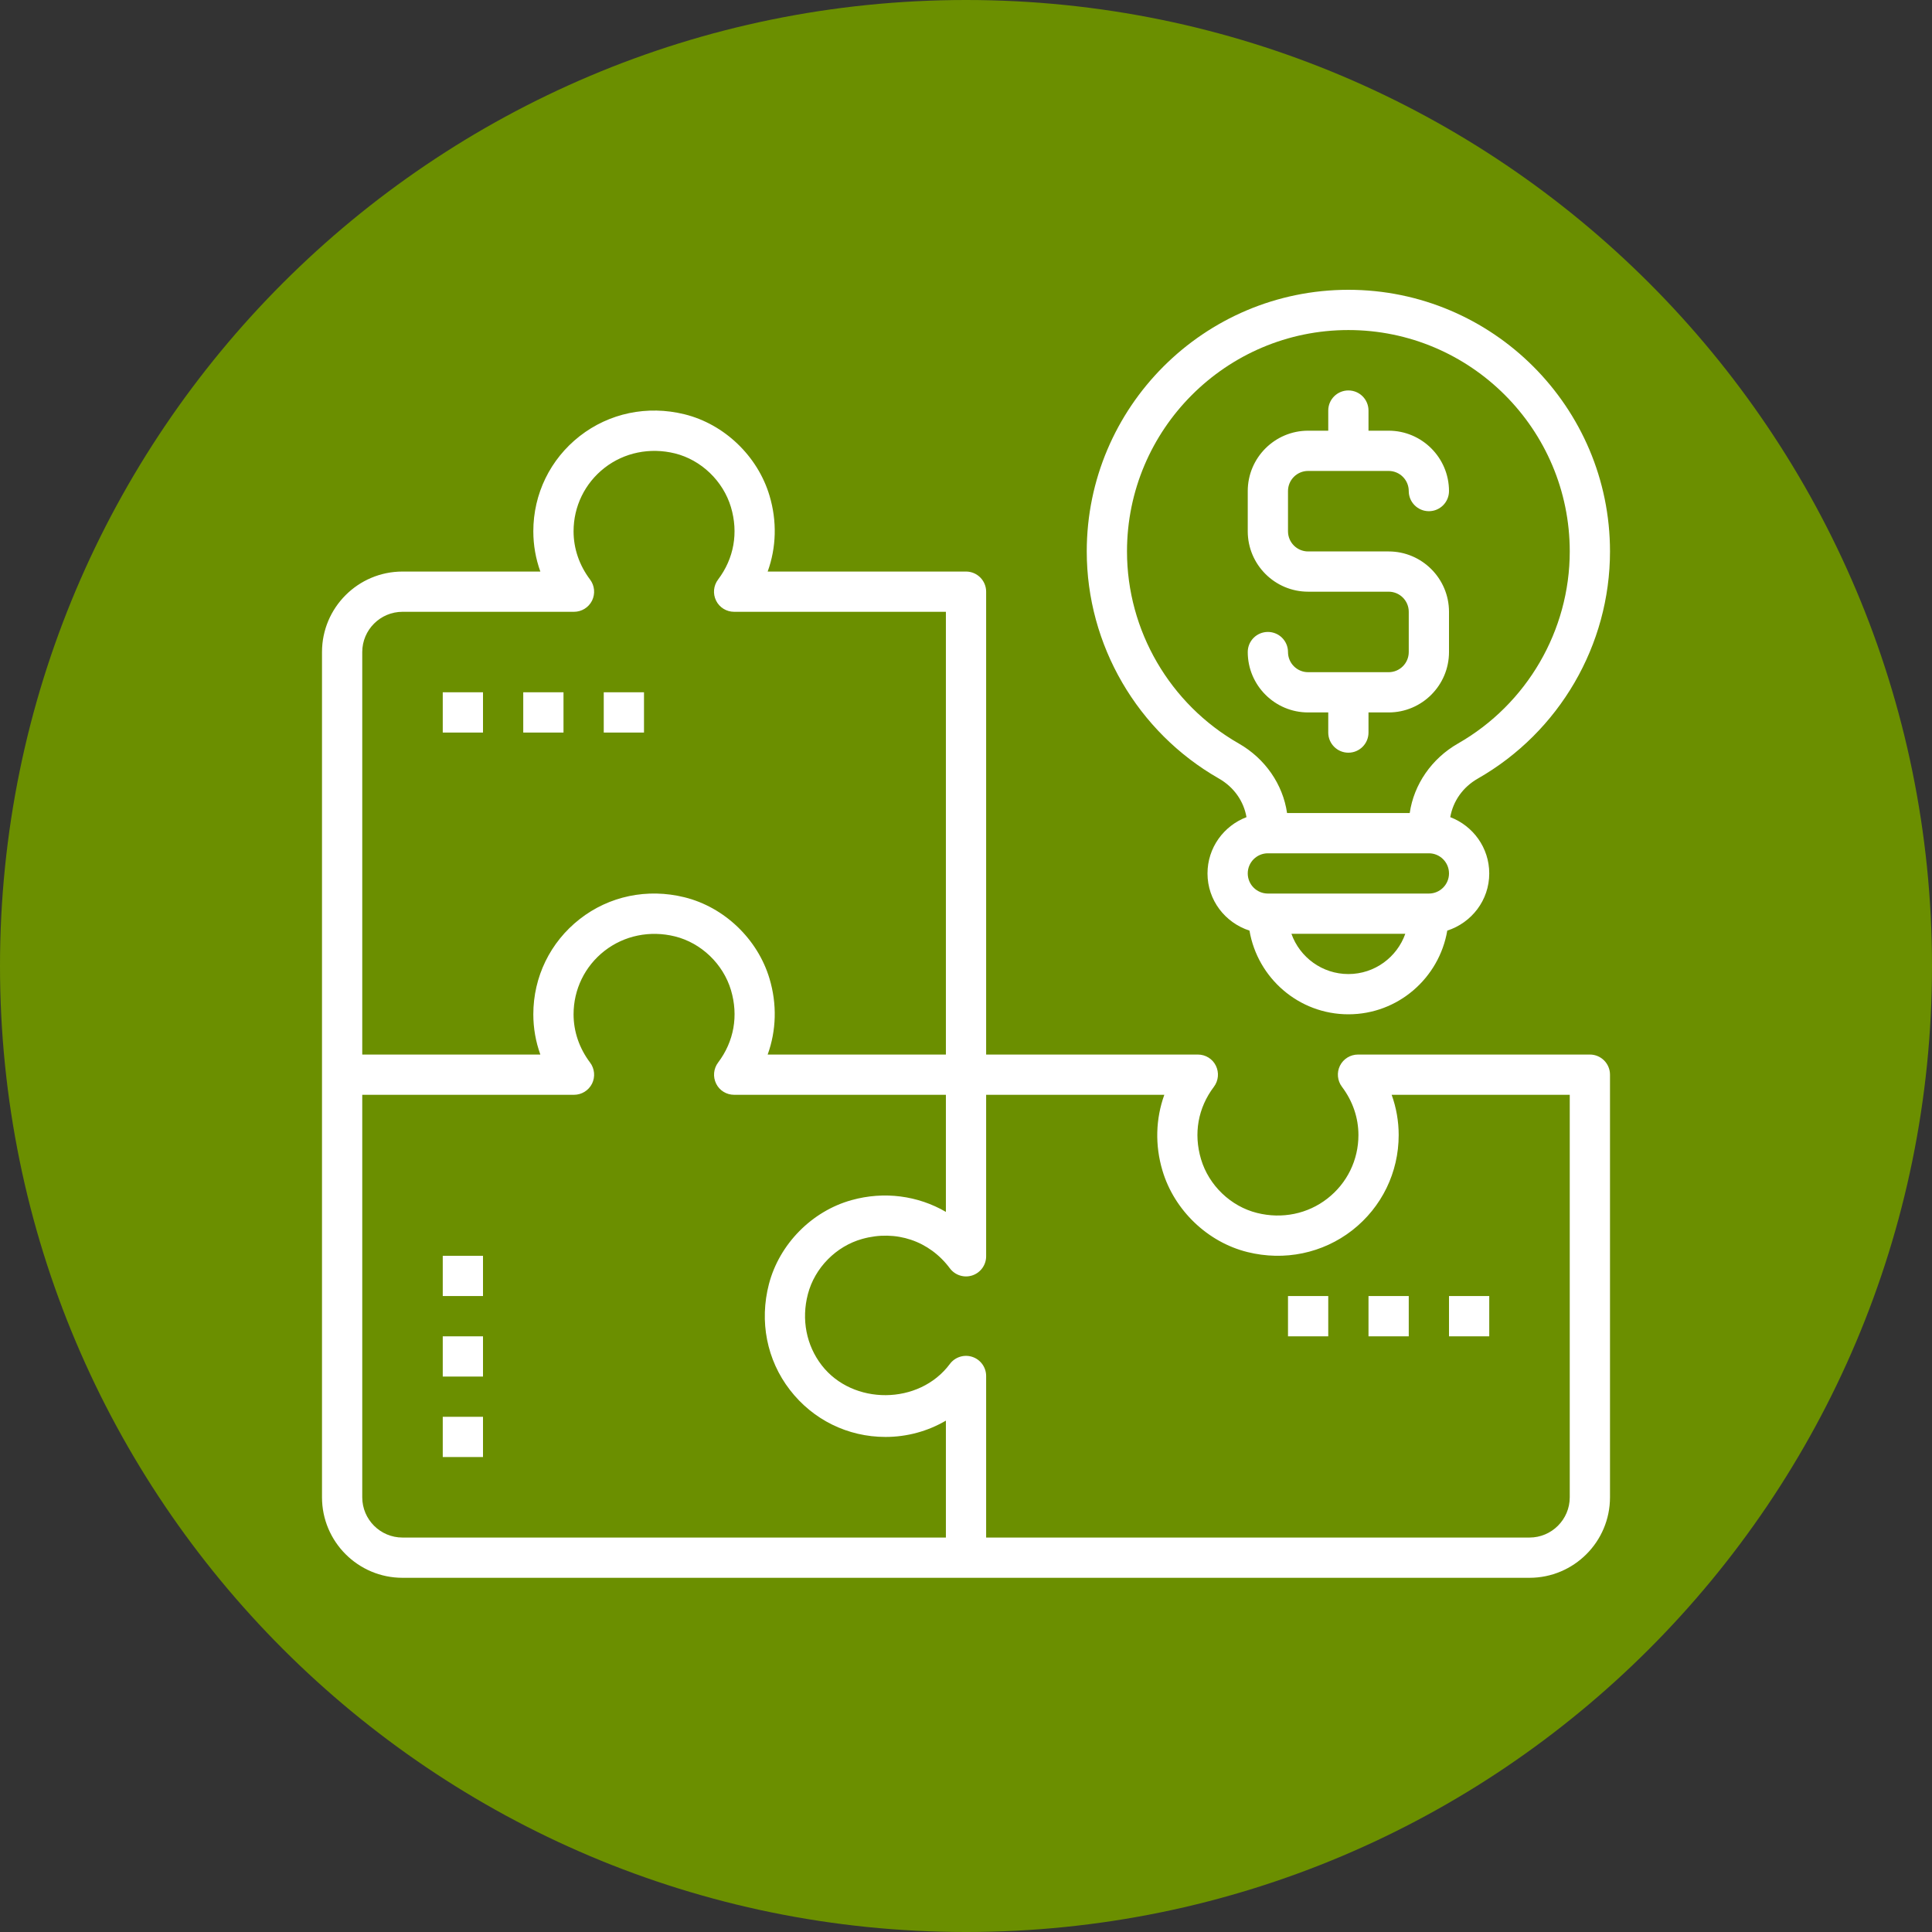
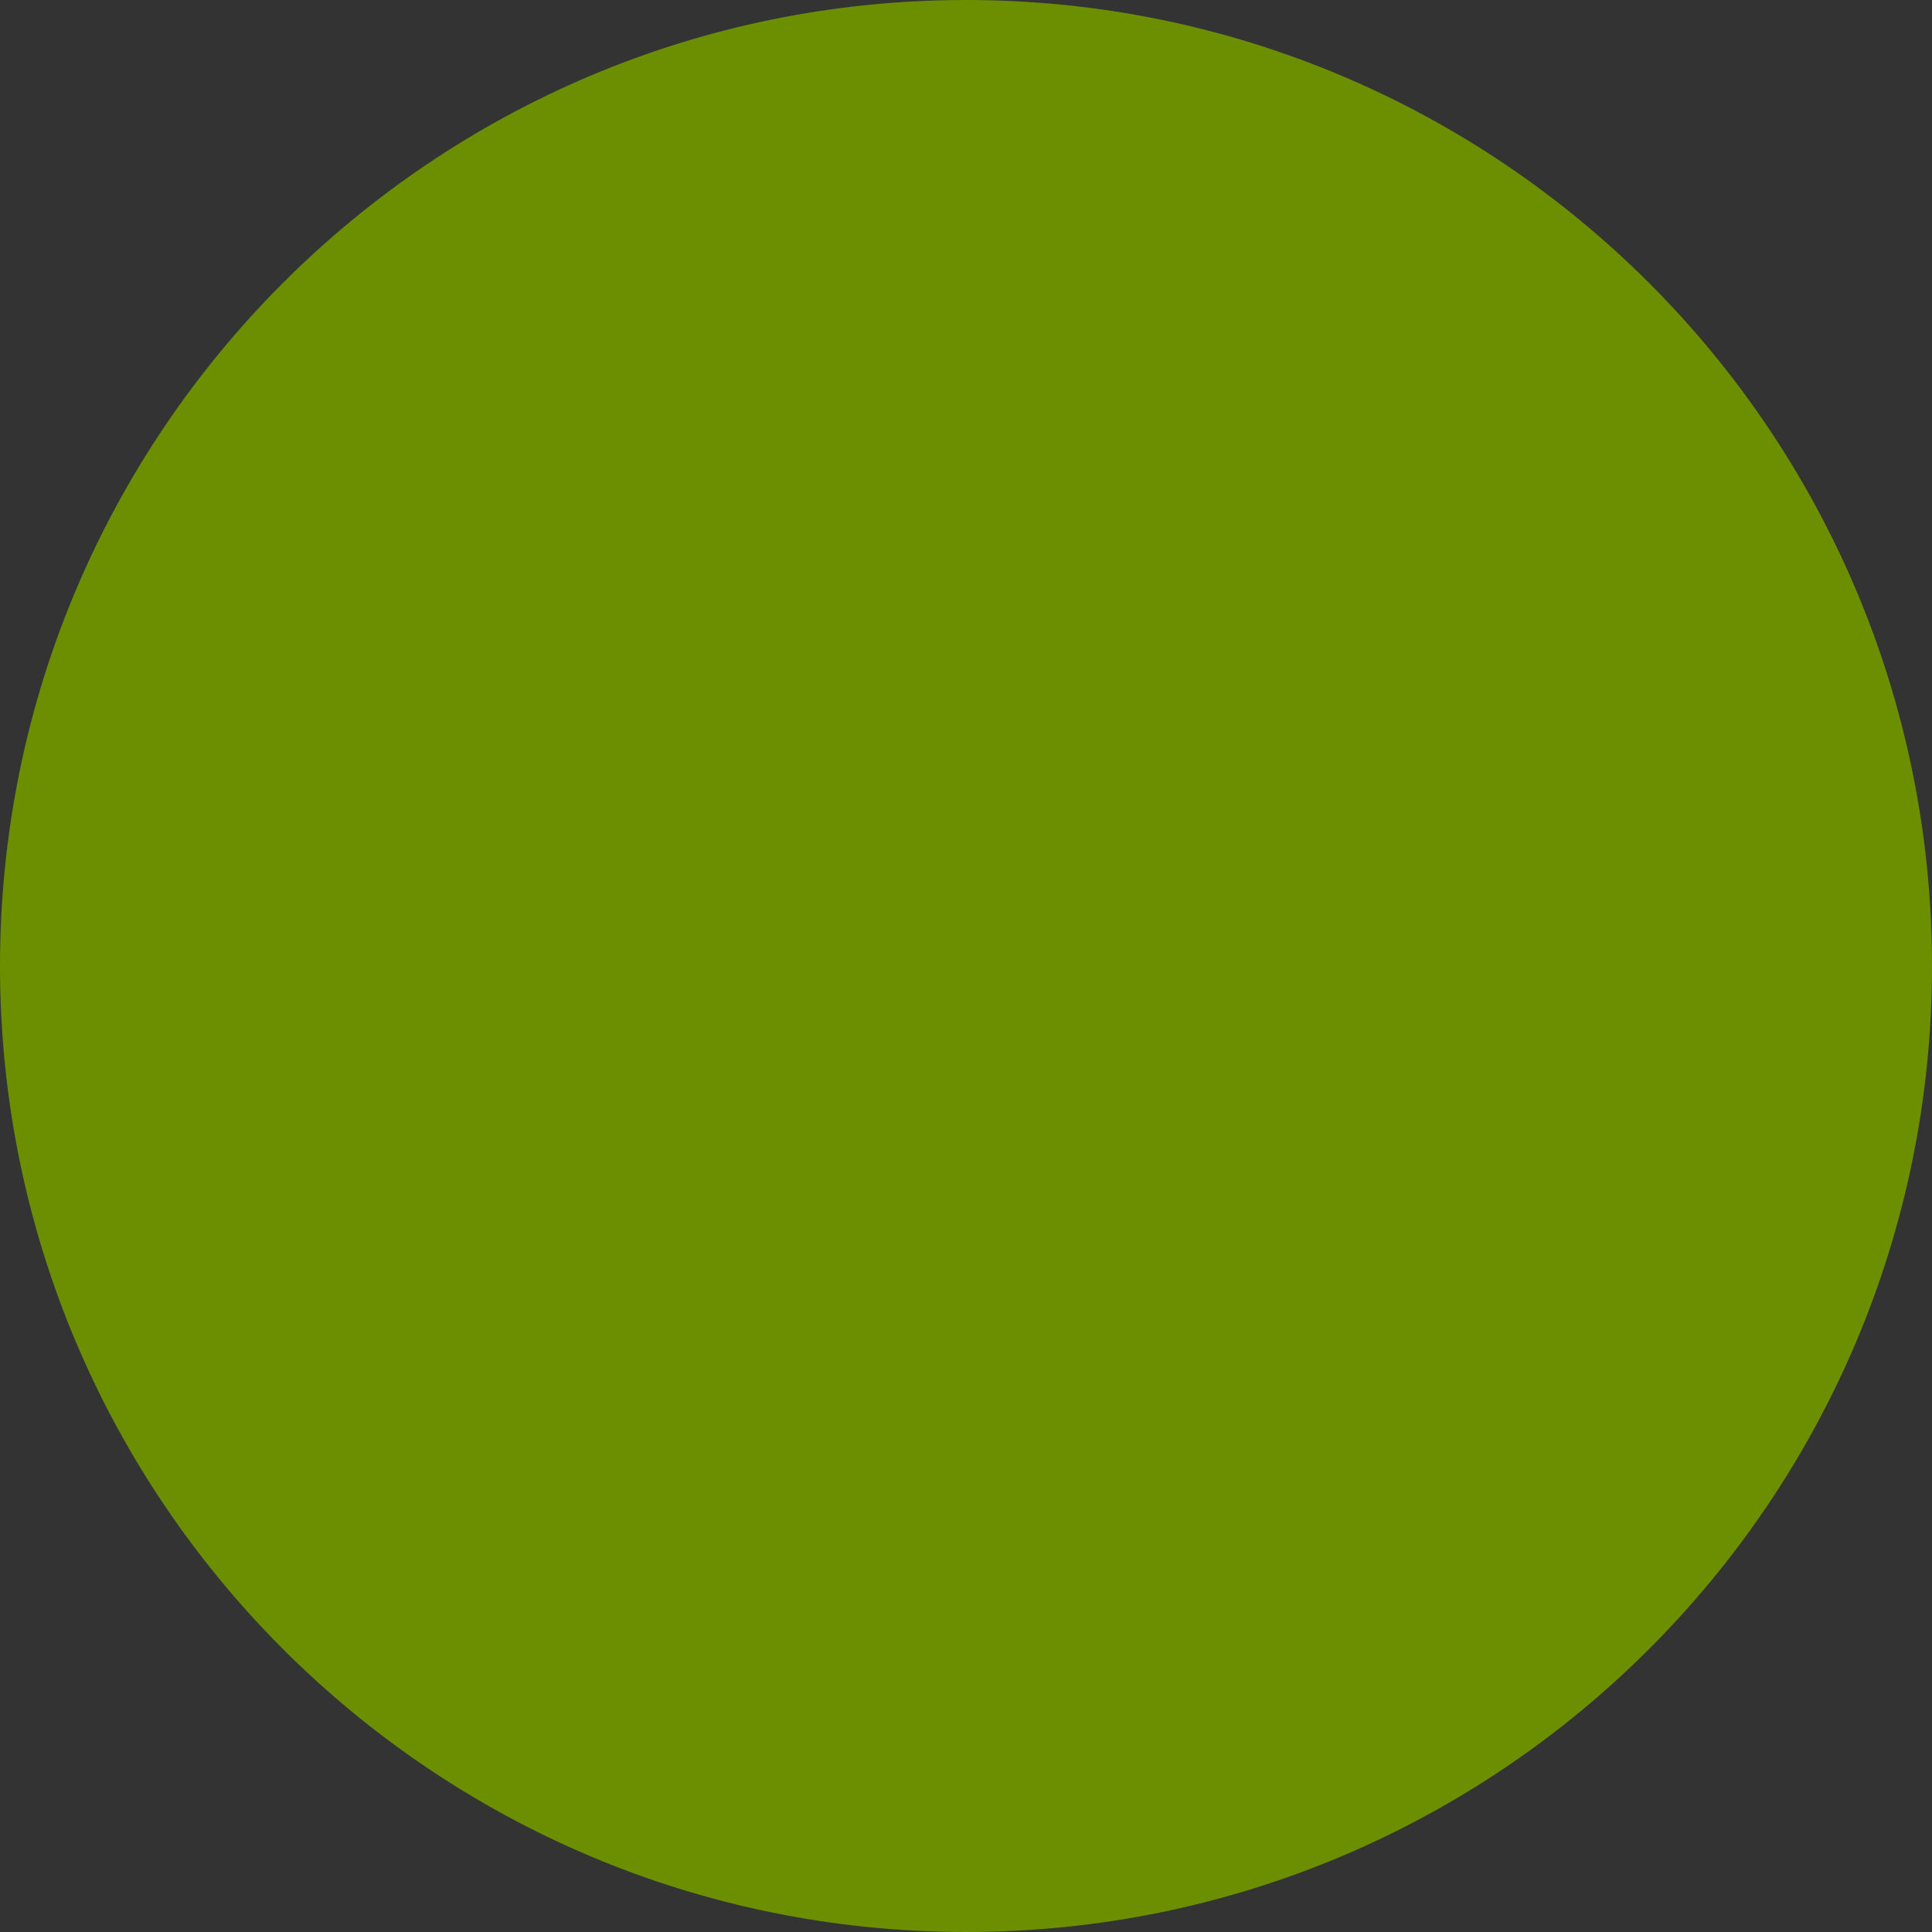
<svg xmlns="http://www.w3.org/2000/svg" width="660" height="660" xml:space="preserve" overflow="hidden">
  <rect width="100%" height="100%" fill="#333333" stroke="none" />
  <defs>
    <clipPath id="clip0">
      <rect x="1688" y="1152" width="660" height="660" />
    </clipPath>
  </defs>
  <g clip-path="url(#clip0)" transform="translate(-1688 -1152)">
-     <path d="M1688 1482C1688 1299.75 1835.75 1152 2018 1152 2200.25 1152 2348 1299.75 2348 1482 2348 1664.25 2200.25 1812 2018 1812 1835.75 1812 1688 1664.25 1688 1482Z" fill="#6B8F00" fill-rule="evenodd" />
-     <path d="M2231.13 1512.25 2151.91 1512.25C2149.31 1512.25 2146.92 1513.72 2145.75 1516.06 2144.6 1518.38 2144.86 1521.19 2146.43 1523.26 2150.11 1528.15 2152.06 1533.85 2152.06 1539.75 2152.06 1548.26 2148.21 1556.17 2141.49 1561.42 2134.76 1566.69 2125.98 1568.5 2117.43 1566.36 2108.46 1564.14 2100.95 1556.94 2098.29 1548 2095.69 1539.25 2097.24 1530.47 2102.69 1523.26 2104.25 1521.19 2104.51 1518.4 2103.36 1516.06 2102.22 1513.72 2099.83 1512.25 2097.21 1512.25L2024.88 1512.25 2024.88 1354.13C2024.88 1350.33 2021.8 1347.25 2018 1347.25L1950.25 1347.25C1953.21 1339.04 1953.49 1330.04 1950.87 1321.3 1946.84 1307.8 1935.46 1296.9 1921.86 1293.53 1909.14 1290.38 1896.11 1293.12 1886.03 1300.99 1875.96 1308.87 1870.19 1320.73 1870.19 1333.5 1870.19 1338.23 1871.01 1342.86 1872.59 1347.25L1825.5 1347.25C1810.33 1347.25 1798 1359.58 1798 1374.75L1798 1519.13 1798 1663.5C1798 1678.67 1810.33 1691 1825.5 1691L2018 1691 2210.5 1691C2225.67 1691 2238 1678.67 2238 1663.5L2238 1519.13C2238 1515.33 2234.92 1512.25 2231.13 1512.25ZM1825.5 1361 1884.09 1361C1886.69 1361 1889.08 1359.53 1890.25 1357.19 1891.4 1354.85 1891.14 1352.06 1889.58 1349.99 1885.89 1345.09 1883.94 1339.4 1883.94 1333.5 1883.94 1324.99 1887.79 1317.08 1894.51 1311.83 1901.25 1306.58 1910.04 1304.79 1918.57 1306.89 1927.53 1309.11 1935.03 1316.31 1937.7 1325.24 1940.3 1333.98 1938.75 1342.77 1933.3 1349.99 1931.73 1352.06 1931.47 1354.85 1932.63 1357.19 1933.78 1359.53 1936.17 1361 1938.79 1361L2011.13 1361 2011.13 1512.25 1950.25 1512.25C1953.21 1504.04 1953.49 1495.04 1950.87 1486.3 1946.84 1472.8 1935.46 1461.9 1921.86 1458.53 1909.14 1455.37 1896.09 1458.1 1886.03 1465.98 1875.96 1473.86 1870.19 1485.73 1870.19 1498.5 1870.19 1503.23 1871.01 1507.86 1872.59 1512.25L1811.75 1512.25 1811.75 1374.75C1811.75 1367.17 1817.92 1361 1825.5 1361ZM1811.75 1663.5 1811.75 1526 1884.09 1526C1886.69 1526 1889.08 1524.53 1890.25 1522.19 1891.4 1519.87 1891.14 1517.06 1889.58 1514.99 1885.89 1510.09 1883.94 1504.4 1883.94 1498.5 1883.94 1489.99 1887.79 1482.08 1894.51 1476.83 1901.25 1471.58 1910.04 1469.78 1918.57 1471.89 1927.54 1474.11 1935.05 1481.31 1937.71 1490.24 1940.31 1498.98 1938.76 1507.77 1933.31 1514.99 1931.75 1517.06 1931.49 1519.85 1932.64 1522.19 1933.78 1524.53 1936.17 1526 1938.79 1526L2011.13 1526 2011.13 1566C2001.62 1560.46 1990.09 1558.86 1978.9 1561.98 1965.32 1565.75 1954.26 1577 1950.69 1590.61 1947.35 1603.4 1949.95 1616.6 1957.84 1626.81 1965.71 1637.02 1977.62 1642.88 1990.5 1642.88 1997.9 1642.88 2004.95 1640.92 2011.13 1637.31L2011.13 1677.25 1825.5 1677.25C1817.92 1677.25 1811.75 1671.08 1811.75 1663.5ZM2224.25 1663.5C2224.25 1671.08 2218.08 1677.25 2210.5 1677.25L2024.88 1677.25 2024.88 1622.06C2024.88 1619.1 2022.98 1616.46 2020.16 1615.53 2017.37 1614.6 2014.25 1615.57 2012.49 1617.95 2001.97 1632.08 1979.29 1632.09 1968.71 1618.4 1963.44 1611.58 1961.72 1602.72 1963.99 1594.08 1966.33 1585.11 1973.63 1577.71 1982.57 1575.23 1994.06 1572.02 2005.5 1575.89 2012.49 1585.28 2014.26 1587.65 2017.37 1588.63 2020.16 1587.7 2022.98 1586.76 2024.88 1584.14 2024.88 1581.16L2024.88 1526 2085.75 1526C2082.79 1534.21 2082.51 1543.21 2085.13 1551.95 2089.16 1565.45 2100.54 1576.35 2114.14 1579.72 2126.8 1582.87 2139.89 1580.13 2149.97 1572.27 2160.04 1564.38 2165.81 1552.52 2165.81 1539.75 2165.81 1535.02 2164.99 1530.39 2163.41 1526L2224.25 1526 2224.25 1663.5ZM2104.36 1417.94C2109.59 1420.92 2112.88 1425.75 2113.82 1431.15 2106.05 1434.11 2100.5 1441.58 2100.5 1450.38 2100.5 1459.55 2106.55 1467.23 2114.84 1469.91 2117.6 1486.11 2131.66 1498.5 2148.63 1498.5 2165.59 1498.5 2179.65 1486.11 2182.41 1469.91 2190.7 1467.23 2196.75 1459.55 2196.75 1450.38 2196.75 1441.58 2191.2 1434.11 2183.43 1431.15 2184.38 1425.75 2187.66 1420.92 2192.9 1417.94 2220.72 1402.04 2238 1372.33 2238 1340.38 2238 1291.09 2197.91 1251 2148.63 1251 2099.35 1251 2059.25 1291.09 2059.25 1340.38 2059.25 1372.33 2076.53 1402.04 2104.36 1417.94ZM2148.63 1484.75C2139.66 1484.75 2132.01 1479 2129.17 1471L2168.07 1471C2165.24 1479 2157.59 1484.75 2148.63 1484.75ZM2176.13 1457.25 2121.13 1457.25C2117.33 1457.25 2114.25 1454.17 2114.25 1450.38 2114.25 1446.58 2117.33 1443.5 2121.13 1443.5L2176.13 1443.5C2179.92 1443.5 2183 1446.58 2183 1450.38 2183 1454.17 2179.92 1457.25 2176.13 1457.25ZM2148.63 1264.75C2190.33 1264.75 2224.25 1298.67 2224.25 1340.38 2224.25 1367.41 2209.62 1392.54 2186.08 1405.99 2177.05 1411.15 2171 1419.99 2169.58 1429.75L2127.68 1429.75C2126.27 1419.99 2120.22 1411.15 2111.18 1405.99 2087.63 1392.54 2073 1367.41 2073 1340.38 2073 1298.67 2106.92 1264.75 2148.63 1264.75ZM2169.25 1374.75 2169.25 1361C2169.25 1357.2 2166.17 1354.13 2162.38 1354.13L2134.88 1354.13C2123.5 1354.13 2114.25 1344.87 2114.25 1333.5L2114.25 1319.75C2114.25 1308.38 2123.5 1299.13 2134.88 1299.13L2141.75 1299.13 2141.75 1292.25C2141.75 1288.45 2144.83 1285.38 2148.63 1285.38 2152.42 1285.38 2155.5 1288.45 2155.5 1292.25L2155.5 1299.13 2162.38 1299.13C2173.75 1299.13 2183 1308.38 2183 1319.75 2183 1323.55 2179.92 1326.63 2176.13 1326.63 2172.33 1326.63 2169.25 1323.55 2169.25 1319.75 2169.25 1315.95 2166.17 1312.88 2162.38 1312.88L2134.88 1312.88C2131.08 1312.88 2128 1315.95 2128 1319.75L2128 1333.5C2128 1337.3 2131.08 1340.38 2134.88 1340.38L2162.38 1340.38C2173.75 1340.38 2183 1349.63 2183 1361L2183 1374.75C2183 1386.12 2173.75 1395.38 2162.38 1395.38L2155.5 1395.38 2155.5 1402.25C2155.5 1406.05 2152.42 1409.13 2148.63 1409.13 2144.83 1409.13 2141.75 1406.05 2141.75 1402.25L2141.75 1395.38 2134.88 1395.38C2123.5 1395.38 2114.25 1386.12 2114.25 1374.75 2114.25 1370.95 2117.33 1367.88 2121.13 1367.88 2124.92 1367.88 2128 1370.95 2128 1374.75 2128 1378.55 2131.08 1381.63 2134.88 1381.63L2162.38 1381.63C2166.17 1381.63 2169.25 1378.55 2169.25 1374.75ZM1853 1402.25 1839.25 1402.25 1839.25 1388.5 1853 1388.5 1853 1402.25ZM1839.25 1636 1853 1636 1853 1649.75 1839.25 1649.75 1839.25 1636ZM1839.25 1608.5 1853 1608.5 1853 1622.25 1839.25 1622.25 1839.25 1608.5ZM1839.25 1581 1853 1581 1853 1594.75 1839.25 1594.75 1839.25 1581ZM1880.5 1402.25 1866.75 1402.25 1866.75 1388.5 1880.5 1388.5 1880.5 1402.25ZM1908 1402.25 1894.25 1402.25 1894.25 1388.5 1908 1388.5 1908 1402.25ZM2128 1594.75 2141.75 1594.75 2141.75 1608.5 2128 1608.5 2128 1594.75ZM2155.5 1594.75 2169.25 1594.75 2169.25 1608.5 2155.5 1608.5 2155.5 1594.75ZM2196.75 1608.5 2183 1608.5 2183 1594.75 2196.75 1594.75 2196.75 1608.5Z" fill="#FFFFFF" fill-rule="evenodd" />
+     <path d="M1688 1482C1688 1299.75 1835.75 1152 2018 1152 2200.25 1152 2348 1299.75 2348 1482 2348 1664.25 2200.25 1812 2018 1812 1835.75 1812 1688 1664.25 1688 1482" fill="#6B8F00" fill-rule="evenodd" />
  </g>
</svg>